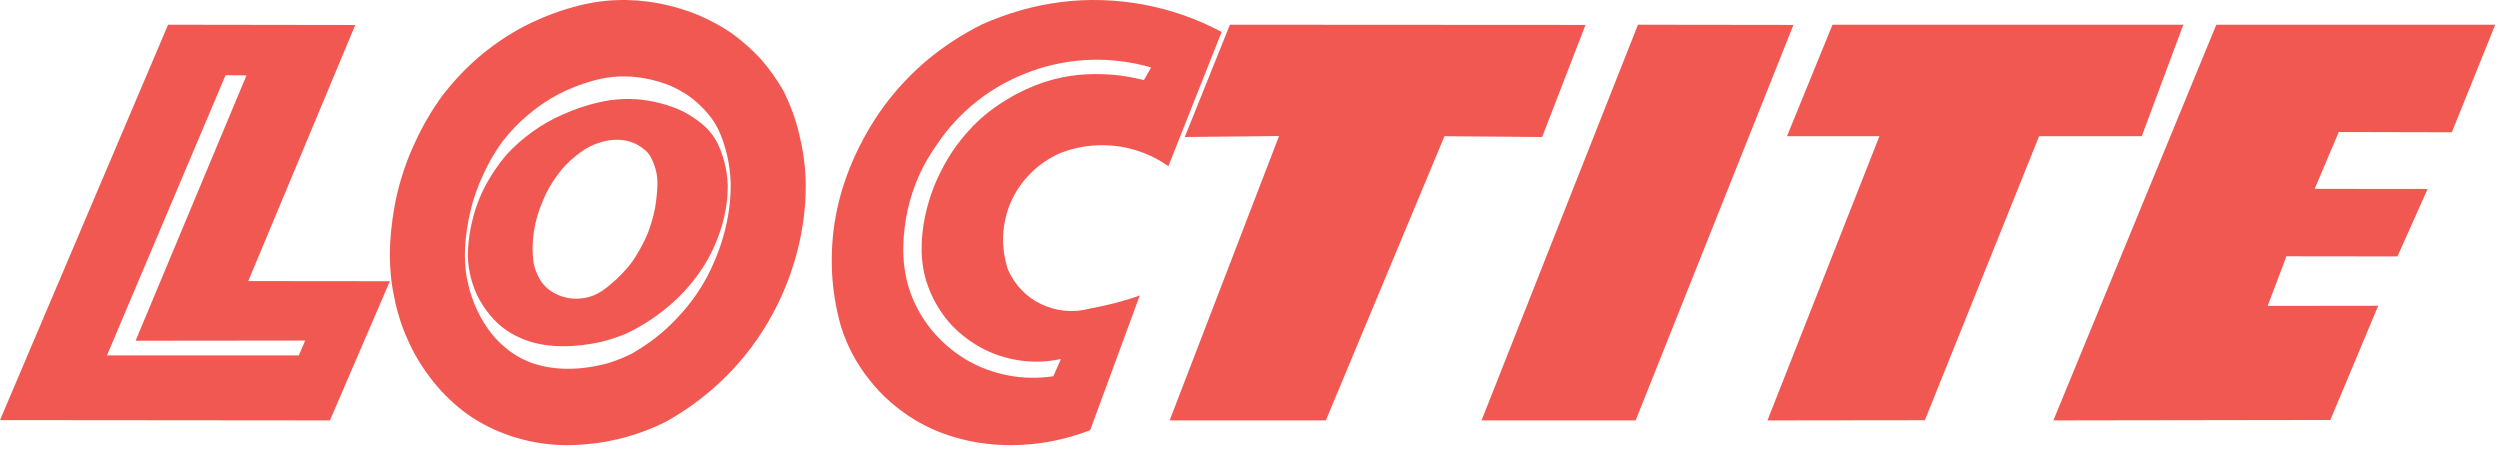
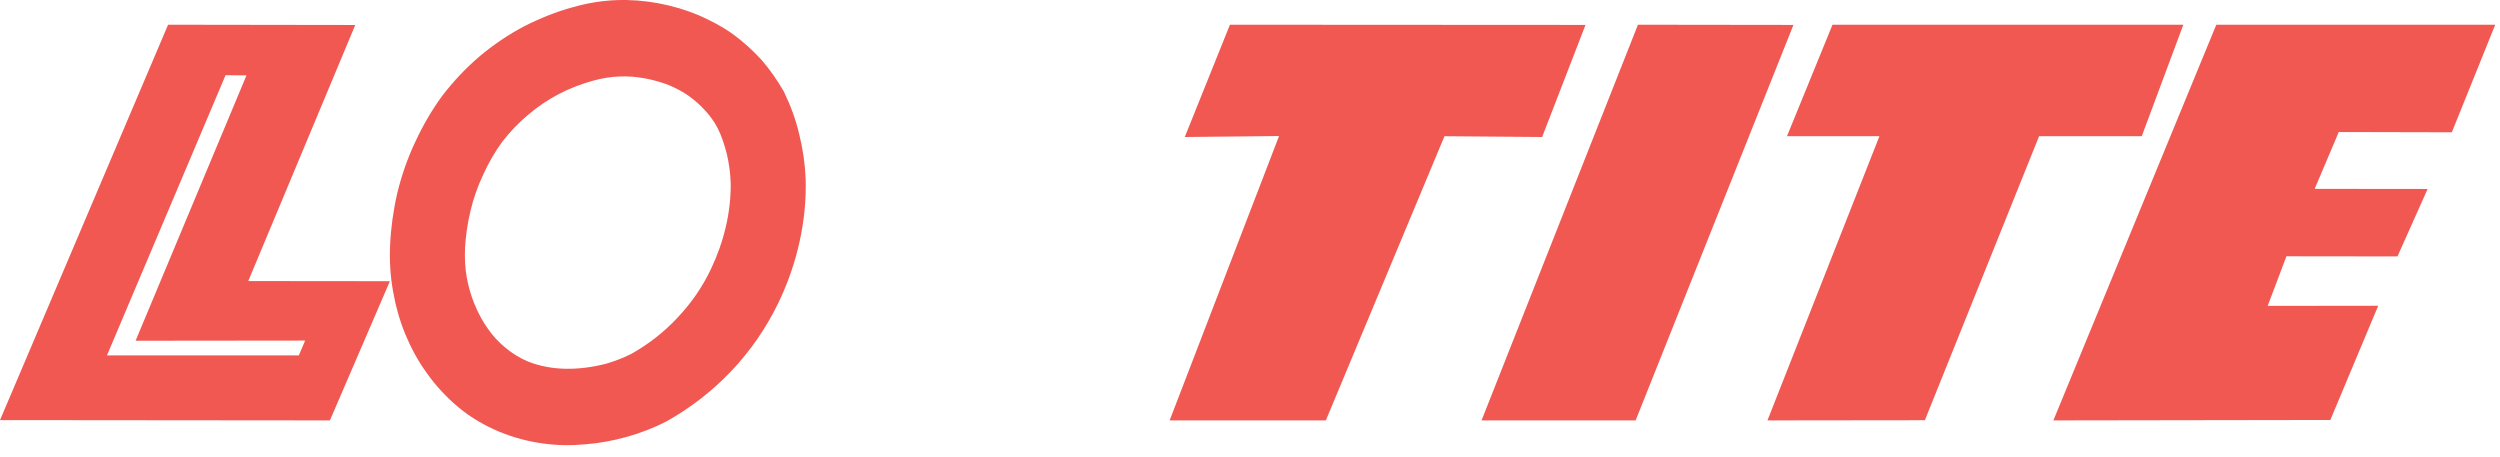
<svg xmlns="http://www.w3.org/2000/svg" width="175" height="32" viewBox="0 0 175 32" fill="none">
  <path d="M171.628 9.26L174.666 1.73H155.142L143.736 29.428L163.124 29.398L166.474 21.403L158.737 21.413L160.05 17.94L167.823 17.949L169.933 13.228L162.028 13.22L163.713 9.242L171.628 9.26Z" fill="#F15852" />
  <path d="M21.361 23.839L20.918 24.876H7.488L15.789 5.263L17.254 5.277L9.491 23.852L21.361 23.839ZM24.869 1.749L11.766 1.73L0 29.407L23.094 29.428L27.292 19.684L17.378 19.674L24.869 1.749Z" fill="#F15852" />
  <path d="M49.778 18.808C49.192 20.056 48.392 21.216 47.439 22.222C46.499 23.24 45.395 24.094 44.197 24.769C43.619 25.062 43.024 25.283 42.427 25.46C40.554 25.94 38.624 25.981 36.921 25.29C36.382 25.057 35.858 24.743 35.389 24.347C34.92 23.966 34.5 23.515 34.15 23.009C33.784 22.494 33.472 21.916 33.222 21.305C32.971 20.703 32.791 20.071 32.674 19.424C32.56 18.779 32.52 18.122 32.553 17.338C32.597 16.573 32.717 15.662 32.929 14.786C33.132 13.912 33.433 13.057 33.813 12.251C34.188 11.419 34.633 10.639 35.16 9.922C35.699 9.222 36.308 8.588 36.97 8.035C37.633 7.467 38.362 6.978 39.123 6.579C39.901 6.172 40.72 5.875 41.424 5.673C42.135 5.472 42.747 5.376 43.348 5.355C44.547 5.298 45.813 5.561 46.869 5.978C47.368 6.193 47.809 6.433 48.218 6.719C48.626 7.016 49.006 7.344 49.341 7.715C49.672 8.078 49.981 8.472 50.248 8.993C50.51 9.519 50.725 10.165 50.885 10.81C51.039 11.46 51.125 12.148 51.148 12.8C51.179 14.846 50.671 16.93 49.778 18.808ZM55.943 9.391C55.701 8.359 55.337 7.373 54.871 6.413C54.428 5.635 53.905 4.886 53.317 4.203C52.713 3.537 52.033 2.928 51.305 2.391C50.57 1.867 49.77 1.445 48.91 1.068C47.131 0.322 45.081 -0.072 43.126 0.011C42.14 0.048 41.14 0.205 40.067 0.514C38.98 0.805 37.807 1.274 36.685 1.843C35.58 2.425 34.521 3.143 33.563 3.951C32.598 4.772 31.735 5.697 30.963 6.698C30.219 7.715 29.589 8.804 29.057 9.956C28.524 11.091 28.108 12.288 27.812 13.508C27.53 14.734 27.357 15.995 27.308 17.143C27.257 18.301 27.327 19.334 27.511 20.376C27.688 21.391 27.966 22.409 28.365 23.38C28.759 24.334 29.258 25.269 29.885 26.127C30.499 26.999 31.261 27.821 32.105 28.521C33.813 29.944 35.983 30.774 38.031 31.047C39.052 31.188 40.035 31.188 41.002 31.099C41.988 31.024 42.952 30.836 43.889 30.577C44.833 30.31 45.741 29.962 46.618 29.516C48.303 28.578 49.845 27.39 51.186 25.981C52.51 24.583 53.628 22.973 54.474 21.225C55.78 18.527 56.487 15.484 56.395 12.508C56.352 11.46 56.2 10.409 55.943 9.391Z" fill="#F15852" />
-   <path d="M46.015 13.023C45.999 13.424 45.953 14.002 45.848 14.582C45.74 15.145 45.576 15.706 45.373 16.257C45.151 16.804 44.878 17.32 44.623 17.74C44.381 18.156 44.164 18.46 43.916 18.748C43.679 19.023 43.415 19.295 43.142 19.554C42.593 20.048 42.034 20.533 41.36 20.747C40.33 21.07 39.281 20.901 38.439 20.286C38.183 20.09 37.968 19.848 37.806 19.584C37.589 19.204 37.441 18.834 37.363 18.453C37.142 16.951 37.393 15.449 38.004 14.043C38.251 13.432 38.584 12.842 38.985 12.307C39.313 11.834 39.734 11.371 40.263 10.948C40.735 10.554 41.206 10.271 41.611 10.109C42.721 9.665 43.874 9.643 44.81 10.249C45.086 10.427 45.319 10.632 45.493 10.887C45.61 11.083 45.704 11.298 45.784 11.512C45.868 11.737 45.926 11.956 45.969 12.179C46.005 12.403 46.031 12.617 46.015 13.023ZM50.104 9.798C49.855 9.373 49.573 9.057 49.258 8.779C48.937 8.493 48.593 8.26 48.22 8.03C47.865 7.811 47.47 7.626 46.985 7.46C45.987 7.1 44.766 6.886 43.611 6.932C43.034 6.96 42.45 7.032 41.743 7.207C41.031 7.376 40.227 7.643 39.438 7.996C38.654 8.332 37.926 8.747 37.251 9.237C36.573 9.724 35.954 10.275 35.428 10.86C34.883 11.509 34.418 12.193 34.029 12.901C33.638 13.624 33.338 14.377 33.139 15.136C32.927 15.91 32.807 16.695 32.764 17.357C32.726 18.026 32.768 18.576 32.885 19.097C32.987 19.629 33.171 20.159 33.392 20.659C33.634 21.148 33.941 21.626 34.282 22.039C34.625 22.458 34.998 22.804 35.422 23.101C35.837 23.384 36.307 23.627 36.818 23.817C38.381 24.382 40.269 24.333 42.086 23.931C42.687 23.779 43.256 23.593 43.824 23.356C45.059 22.771 46.189 22.009 47.159 21.124C48.127 20.245 48.941 19.22 49.563 18.127C50.441 16.526 50.958 14.719 50.944 12.954C50.924 12.403 50.84 11.844 50.693 11.293C50.545 10.741 50.346 10.221 50.104 9.798Z" fill="#F15852" />
  <path d="M152.833 1.73H128.275L125.089 9.534H131.56L123.722 29.428L134.741 29.415L142.736 9.534H149.923L152.833 1.73Z" fill="#F15852" />
  <path d="M114.657 1.73L103.708 29.428H114.494L125.541 1.744L114.657 1.73Z" fill="#F15852" />
  <path d="M110.986 1.744L86.095 1.73L82.935 9.59L89.533 9.523L81.875 29.428H92.809L101.113 9.535L107.949 9.59L110.986 1.744Z" fill="#F15852" />
-   <path d="M64.951 20.002C65.266 20.905 65.757 21.747 66.373 22.49C67.002 23.221 67.769 23.83 68.602 24.302C69.46 24.771 70.406 25.094 71.365 25.228C72.327 25.371 73.308 25.342 74.267 25.126L73.732 26.336C71.63 26.667 69.397 26.24 67.57 25.141C66.655 24.585 65.845 23.873 65.178 23.058C64.51 22.227 63.992 21.284 63.664 20.293C63.341 19.287 63.196 18.229 63.234 17.173C63.275 15.516 63.64 13.829 64.344 12.255C64.7 11.484 65.135 10.743 65.632 10.048C66.406 8.894 67.391 7.851 68.501 6.995C69.622 6.129 70.87 5.461 72.215 4.976C73.544 4.496 74.964 4.229 76.377 4.186C77.791 4.143 79.222 4.331 80.579 4.722L80.074 5.608C79.34 5.421 78.577 5.287 77.795 5.224C76.235 5.119 74.767 5.211 73.098 5.747C72.255 6.028 71.328 6.446 70.481 6.967C69.616 7.489 68.823 8.097 68.126 8.807C67.426 9.532 66.812 10.316 66.303 11.181C65.949 11.795 65.637 12.413 65.373 13.072C65.115 13.727 64.914 14.406 64.763 15.093C64.42 16.728 64.379 18.452 64.951 20.002ZM70.771 14.111C71.11 13.365 71.582 12.681 72.167 12.11C72.733 11.536 73.434 11.067 74.184 10.729C75.018 10.397 75.886 10.216 76.777 10.173C77.649 10.129 78.549 10.232 79.408 10.488C80.253 10.729 81.064 11.125 81.787 11.632L85.514 2.238C82.082 0.396 78.093 -0.336 74.276 0.142C72.357 0.387 70.47 0.928 68.711 1.722C67.356 2.401 66.074 3.234 64.929 4.186C63.764 5.162 62.738 6.258 61.846 7.474C60.974 8.675 60.236 9.995 59.681 11.283C58.565 13.861 58.128 16.413 58.239 18.997C58.298 20.313 58.512 21.601 58.873 22.868C59.292 24.201 59.965 25.476 60.852 26.577C61.713 27.691 62.81 28.639 64.014 29.376C66.052 30.619 68.473 31.169 70.793 31.16C71.743 31.156 72.689 31.064 73.603 30.892C74.534 30.711 75.427 30.452 76.314 30.112L79.784 20.681C78.648 21.096 77.478 21.38 76.314 21.595C75.748 21.753 75.154 21.805 74.581 21.753C73.994 21.704 73.424 21.543 72.893 21.295C72.375 21.054 71.899 20.71 71.499 20.288C71.094 19.868 70.771 19.368 70.548 18.852C70.302 18.081 70.183 17.258 70.221 16.462C70.262 15.643 70.45 14.843 70.771 14.111Z" fill="#F15852" />
</svg>